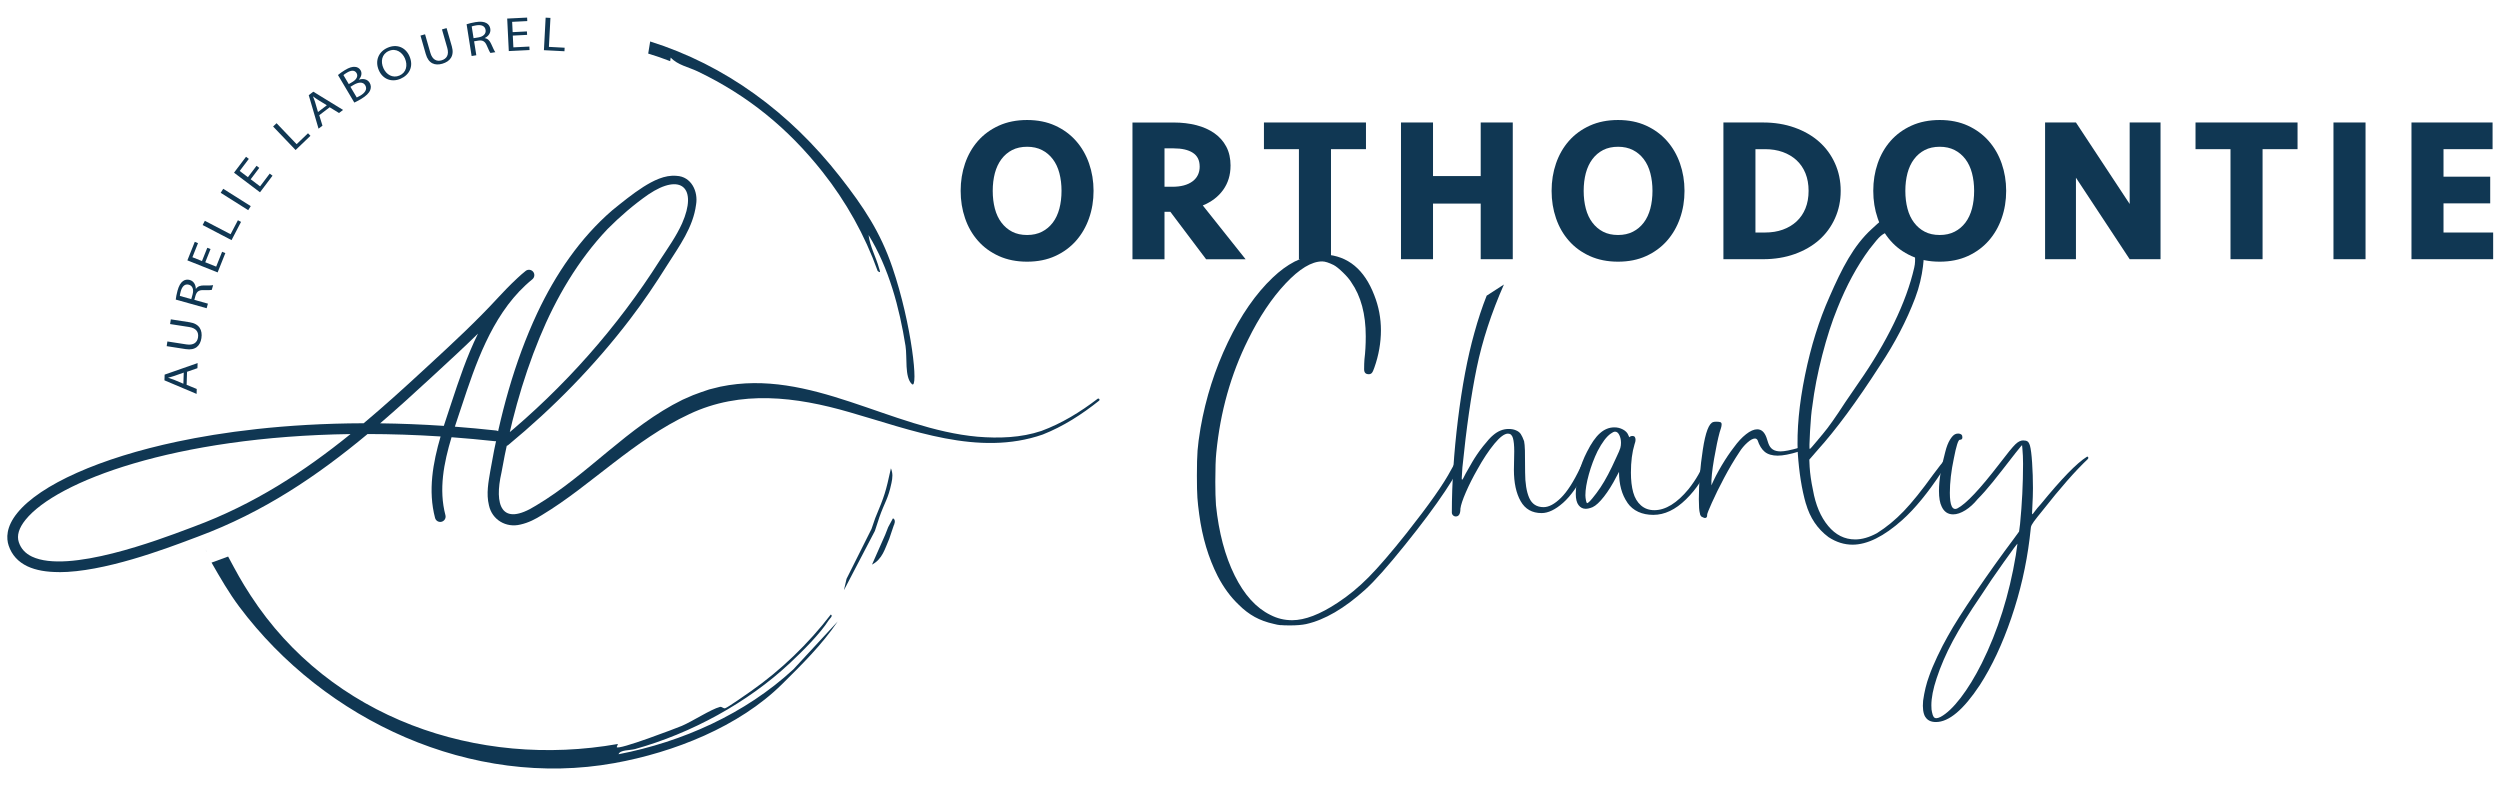
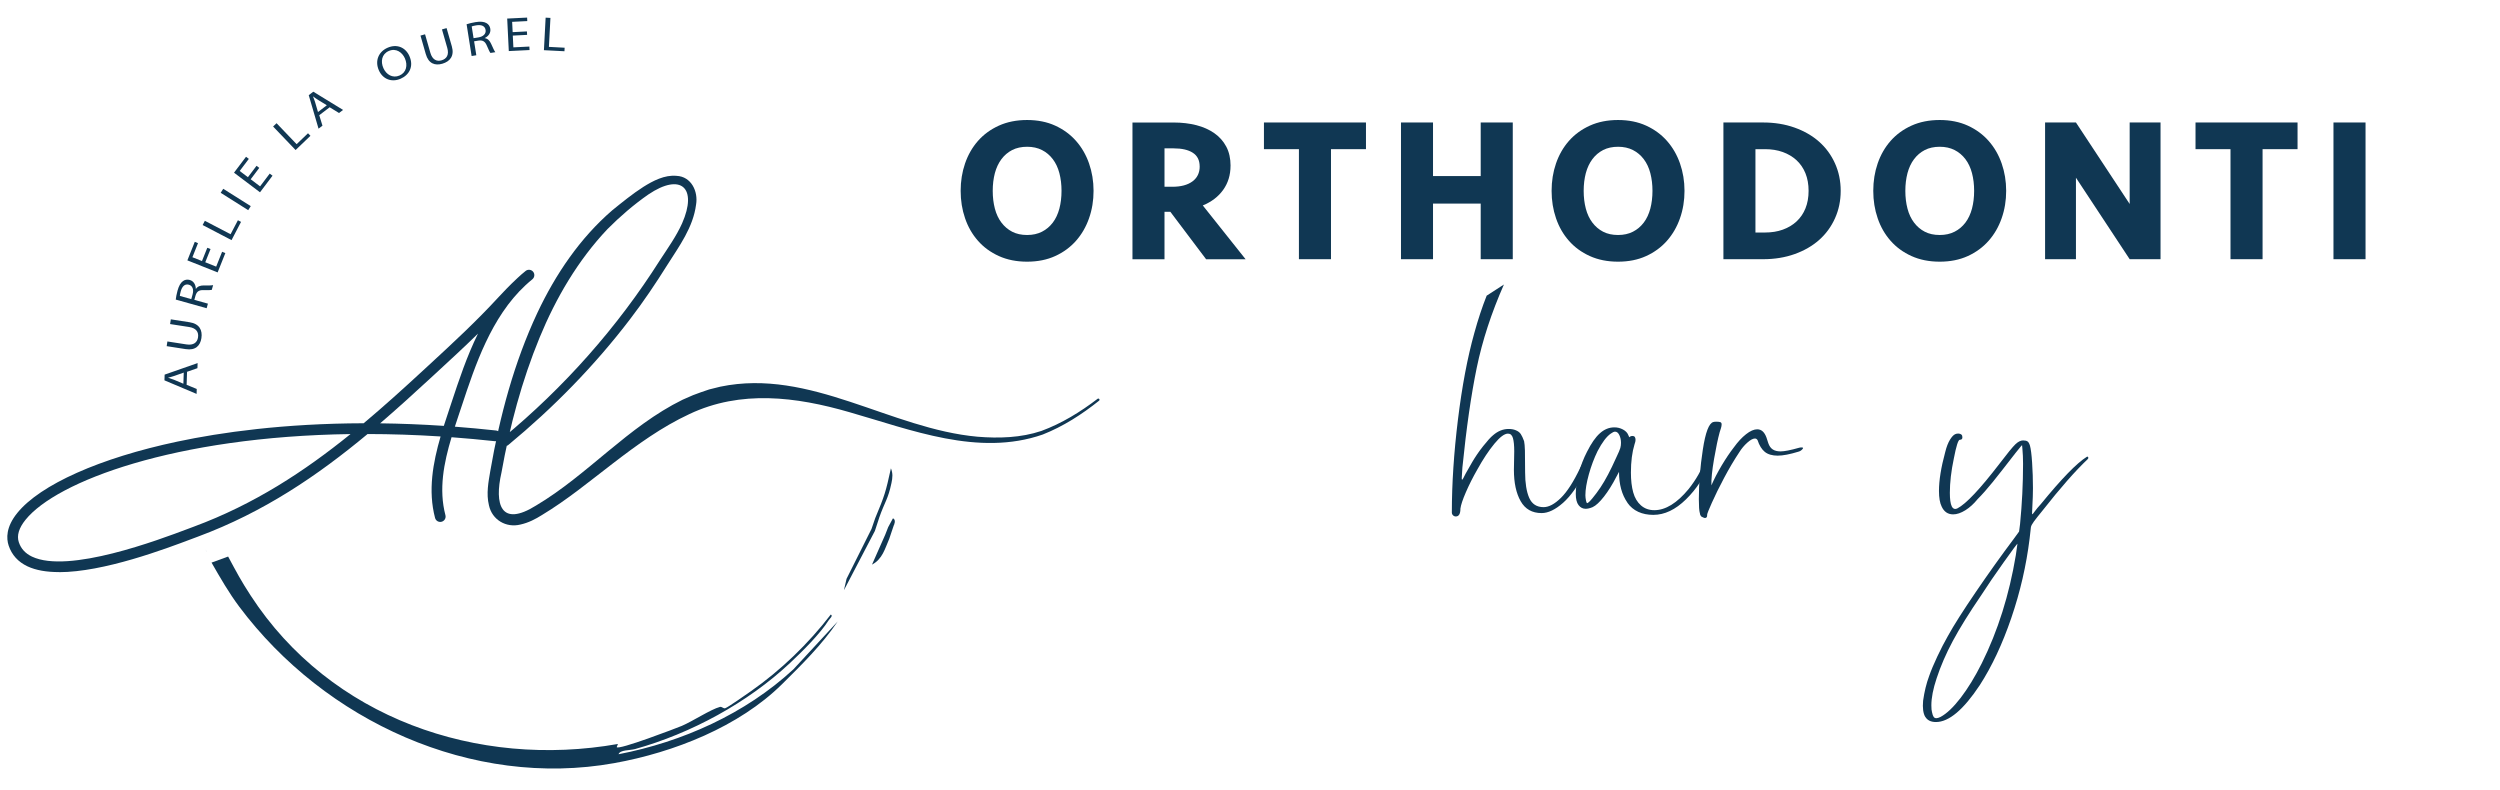
<svg xmlns="http://www.w3.org/2000/svg" version="1.1" viewBox="0 0 686.82 217.12">
  <defs>
    <style> .st0 { fill: #103753; } </style>
  </defs>
  <g id="Calque_3">
    <g>
      <g>
-         <path class="st0" d="M351.83,171.76c-.6-.06-1.24-.18-1.9-.36-1.93-.42-3.67-1.06-5.21-1.9-1.54-.85-3.01-1.96-4.39-3.35-2.24-2.12-4.17-4.74-5.8-7.88-2.54-5.01-4.23-10.66-5.07-16.94-.24-1.75-.41-3.28-.5-4.58-.09-1.3-.14-3.34-.14-6.12,0-2.96.06-5.24.18-6.84.12-1.6.39-3.67.82-6.21,1.45-8.28,3.96-16.13,7.52-23.56,3.56-7.43,7.67-13.35,12.32-17.76,3.93-3.74,7.94-5.83,12.05-6.25.36-.06,1.12-.09,2.27-.09,6.34.36,10.87,4.11,13.59,11.24,1.21,3.08,1.81,6.28,1.81,9.6s-.6,6.86-1.81,10.24c-.24.73-.47,1.21-.68,1.45-.21.24-.5.36-.86.36-.85,0-1.27-.45-1.27-1.36,0-1.09.03-1.99.09-2.72.24-1.93.36-4.05.36-6.34,0-6.1-1.33-11.05-3.99-14.86-.48-.78-1.24-1.68-2.27-2.67-1.03-1-1.87-1.68-2.54-2.04-1.33-.66-2.39-1-3.17-1-2.9,0-6.25,2.02-10.06,6.07-3.81,4.05-7.25,9.21-10.33,15.49-4.71,9.48-7.61,19.81-8.7,30.99-.18,1.69-.27,4.35-.27,7.97,0,2.6.06,4.74.18,6.43.78,7.55,2.49,13.98,5.12,19.3,2.63,5.32,5.9,8.94,9.83,10.87,1.87.97,3.86,1.45,5.98,1.45,3.5,0,7.67-1.6,12.5-4.8,2.96-1.93,5.8-4.27,8.52-7.02,2.72-2.75,6.19-6.78,10.42-12.1,6.16-7.79,10.24-13.59,12.23-17.4.66-1.21,1.09-1.93,1.27-2.18.18-.24.45-.36.82-.36s.54.12.54.36c0,1.09-1.42,3.76-4.26,8.02-2.84,4.26-6.52,9.2-11.05,14.81-4.71,5.86-8.34,9.94-10.87,12.23-5.74,5.19-11.18,8.37-16.31,9.51-1.15.24-2.63.36-4.44.36-1.09,0-1.93-.03-2.54-.09Z" />
        <path class="st0" d="M413.17,78.16c-3.44,7.79-5.93,15.42-7.47,22.88-1.54,7.46-2.85,16.6-3.94,27.41l-.18,2.9c0,.3.03.45.09.45.12,0,.45-.57,1-1.72l1.81-3.17c.85-1.45,1.84-2.9,2.99-4.35,1.15-1.45,2.05-2.45,2.72-2.99,1.33-1.15,2.75-1.72,4.26-1.72.78,0,1.45.12,1.99.36.6.24,1.06.59,1.36,1.04.3.45.6,1.1.91,1.95.12.54.19,1.4.23,2.58.03,1.18.05,3.19.05,6.03s.38,5.29,1.13,6.98c.75,1.69,2.07,2.54,3.94,2.54,1.45,0,3.04-.85,4.76-2.54,1.72-1.69,3.49-4.44,5.3-8.25.85-1.81,1.54-2.72,2.08-2.72.3,0,.41.33.32,1-.09.67-.41,1.54-.95,2.63-1.99,3.93-4.05,6.83-6.16,8.7-2.12,1.87-4.08,2.81-5.89,2.81-2.6,0-4.52-1.09-5.75-3.26-1.24-2.18-1.86-5.04-1.86-8.61l.09-5.07c0-1.63-.12-2.85-.36-3.67-.24-.82-.69-1.22-1.36-1.22-.97,0-2.22.94-3.76,2.81-1.54,1.87-3.1,4.23-4.67,7.07-1.21,2.12-2.25,4.18-3.13,6.21-.88,2.02-1.37,3.52-1.5,4.49,0,1.45-.42,2.18-1.27,2.18-.3,0-.56-.11-.77-.32s-.32-.47-.32-.77c0-7.91.56-16.43,1.68-25.55,1.12-9.12,2.61-17.03,4.49-23.74,1.03-3.74,2.16-7.17,3.4-10.28" />
        <path class="st0" d="M447.1,138.1c-1.54-2.2-2.31-5.03-2.31-8.47l-.73,1.36c-1.09,2.12-2.22,3.93-3.4,5.44-1.18,1.51-2.22,2.48-3.13,2.9-.72.3-1.36.45-1.9.45-.79,0-1.44-.33-1.95-1-.51-.66-.77-1.69-.77-3.08,0-1.69.27-3.58.82-5.66.54-2.08,1.3-4.06,2.27-5.93,1.15-2.29,2.32-3.99,3.53-5.07,1.21-1.09,2.54-1.63,3.99-1.63.85,0,1.63.2,2.36.59.72.39,1.21.89,1.45,1.5l.27.63c.24-.24.54-.36.91-.36.54,0,.82.36.82,1.09,0,.3-.09.69-.27,1.18-.67,2.17-1,4.77-1,7.79,0,2.12.21,3.93.63,5.44.42,1.51,1.13,2.7,2.13,3.58,1,.87,2.22,1.31,3.67,1.31,3.08,0,6.22-1.93,9.42-5.8,2.11-2.66,3.62-5.35,4.53-8.06.3-.48.57-.72.82-.72.36,0,.54.27.54.82,0,.12-.06.42-.18.91-1.39,3.75-3.53,7.04-6.43,9.88-2.9,2.84-5.89,4.26-8.97,4.26s-5.57-1.1-7.11-3.31ZM436,138.24c.24,0,.74-.45,1.49-1.36.75-.91,1.5-1.9,2.22-2.99,1.33-1.99,2.75-4.68,4.26-8.06.66-1.39,1.06-2.31,1.18-2.76.12-.45.18-.92.18-1.4,0-.78-.15-1.5-.45-2.13-.3-.63-.69-.95-1.18-.95-.3,0-.7.18-1.18.54-1.15.79-2.36,2.39-3.62,4.8-.97,1.99-1.77,4.12-2.4,6.39s-.95,4.18-.95,5.75c0,.42.06.94.18,1.54.12.42.21.63.27.63Z" />
        <path class="st0" d="M466.99,140.95c-.18-.6-.27-1.87-.27-3.81,0-4.29.36-8.82,1.09-13.59.72-4.77,1.69-7.31,2.9-7.61.18-.06.45-.09.82-.09.54,0,.92.05,1.13.14.21.09.32.29.32.59s-.06.65-.18,1.04c-.12.39-.24.77-.36,1.13-.48,1.75-1,4.2-1.54,7.34-.54,3.14-.79,5.56-.73,7.25.73-1.69,1.66-3.5,2.81-5.44,1.15-1.93,2.27-3.59,3.35-4.98,1.09-1.51,2.2-2.72,3.35-3.62,1.15-.91,2.17-1.36,3.08-1.36,1.15,0,1.99.76,2.54,2.27.06.24.23.76.5,1.54.27.79.68,1.36,1.22,1.72.54.36,1.27.54,2.17.54,1.03,0,2.72-.33,5.07-1,.18-.06.42-.09.73-.09.24,0,.36.06.36.18s-.14.3-.41.54c-.27.24-.56.39-.86.45-2.36.72-4.26,1.09-5.71,1.09s-2.69-.35-3.53-1.04c-.85-.69-1.51-1.77-1.99-3.22-.18-.3-.42-.45-.73-.45-.54,0-1.24.38-2.08,1.13-.85.76-1.57,1.62-2.17,2.58-1.45,2.18-2.85,4.55-4.21,7.11-1.36,2.57-2.48,4.83-3.35,6.8-.88,1.96-1.31,3.06-1.31,3.31v.18c0,.48-.21.73-.63.73-.12,0-.42-.12-.91-.36-.3-.3-.45-.63-.45-1Z" />
-         <path class="st0" d="M496.12,138.37c-1.12-3.9-1.86-8.53-2.22-13.91-.3-6.28.36-13.41,1.99-21.38,1.63-7.97,3.87-15.13,6.7-21.47,3.44-7.91,6.64-14.14,11.6-18.67,2.54-2.36,3.01-2.81,5.43-3.35.6-.12,1.09,1.82,1.45,1.82,1.39,0,2.6.36,3.62,1.09,1.33,1.09,3.99.2,3.99,3.34,0,4.47-.18,9.82-2.53,16.04-2.36,6.22-5.59,12.41-9.69,18.57-6.34,9.85-12.02,17.55-17.03,23.1l-2.36,2.72.09,1.99c.12,1.93.42,4.05.91,6.34.72,4.11,2.11,7.4,4.17,9.88,2.05,2.48,4.53,3.72,7.43,3.72,1.87,0,3.87-.58,5.98-1.72,2.6-1.63,5.04-3.64,7.34-6.03,2.29-2.39,4.98-5.72,8.06-10.01,1.63-2.17,2.64-3.47,3.04-3.9.39-.42.77-.64,1.13-.64.3,0,.45.09.45.27,0,.12-.12.36-.36.72-.06.18-.7,1.12-1.9,2.81-3.75,5.68-7.34,10.06-10.78,13.14-5.07,4.53-9.64,6.8-13.68,6.8-2.3,0-4.5-.69-6.61-2.08-3.02-2.24-5.09-5.3-6.21-9.2ZM499.43,120.84l1.36-1.63c1.45-1.69,3.5-4.59,6.16-8.7,1.87-2.78,3.11-4.59,3.72-5.44,3.81-5.44,7.02-10.86,9.65-16.26,2.63-5.41,4.48-10.5,5.57-15.27.6-2.42-.09-4.74-.09-6.98,0-1.63-2.18-.04-2.54-1.21-.36-1.18-.85-1.98-1.45-2.4-.18-.18-.39-.27-.63-.27-.36,0-.97.21-1.81.63-2.6,1.27-2.53.99-5.79,5.15-3.38,4.59-6.31,10-8.79,16.22-1.51,3.69-2.9,7.99-4.17,12.91-1.27,4.92-2.18,9.59-2.72,14-.24,1.39-.45,3.69-.63,6.89-.18,3.2-.21,4.83-.09,4.89.06.06.82-.78,2.27-2.54Z" />
        <path class="st0" d="M528.92,196.95c-.57-.97-.77-2.45-.59-4.44.36-2.54.91-4.77,1.63-6.7.54-1.57,1.3-3.38,2.27-5.44.97-2.05,1.93-3.93,2.9-5.62,1.63-2.96,4.2-7.01,7.7-12.14,3.5-5.14,6.98-10,10.42-14.59l1.45-1.99.27-2.08c.54-5.56.82-11.05.82-16.49,0-1.57-.06-2.96-.18-4.17l-.09-1-.27.27-1.54,1.9c-2.66,3.44-4.74,6.1-6.25,7.97-1.51,1.87-2.9,3.44-4.17,4.71-1.03,1.27-2.14,2.28-3.35,3.04-1.21.75-2.33,1.13-3.35,1.13-1.45,0-2.51-.72-3.17-2.17-.48-.97-.73-2.39-.73-4.26,0-2.9.57-6.46,1.72-10.69.36-1.45.8-2.58,1.31-3.4.51-.82.98-1.31,1.41-1.5.24-.12.51-.18.81-.18.42,0,.75.12,1,.36.12.12.18.36.18.72,0,.42-.24.63-.72.63-.42,0-.97,1.72-1.63,5.16-.73,3.44-1.09,6.58-1.09,9.42,0,3.5.69,4.92,2.08,4.26,2.36-1.21,6.22-5.31,11.6-12.32,2.11-2.78,3.55-4.53,4.3-5.26.75-.72,1.46-1.09,2.13-1.09.54,0,.95.09,1.22.27.27.18.5.58.68,1.18.24.85.44,2.4.59,4.67.15,2.27.23,4.61.23,7.02,0,1.39-.06,3.17-.18,5.35,0,.36-.02.75-.05,1.18-.03.42-.02.63.05.63.12-.06.36-.35.72-.86.36-.51.91-1.16,1.63-1.95,5.68-6.95,9.88-11.27,12.59-12.96.18-.12.32-.09.41.09.09.18.04.36-.14.54-3.38,3.2-7.52,7.91-12.41,14.13-1.09,1.33-1.87,2.33-2.36,2.99-.48.66-.76,1.18-.82,1.54l-.36,3.17c-.91,7.37-2.58,14.63-5.03,21.79-2.45,7.16-5.33,13.3-8.65,18.44-4.47,6.76-8.49,10.15-12.05,10.15-1.39,0-2.37-.48-2.94-1.45ZM531.23,196.95c.18.24.42.36.73.36s.69-.12,1.18-.36c1.69-.91,3.53-2.66,5.53-5.26,1.99-2.6,3.93-5.77,5.8-9.51,4.41-8.88,7.52-18.76,9.33-29.63l.45-3.17c-.06-.06-1.31,1.63-3.76,5.07-2.45,3.44-4.49,6.43-6.12,8.97-3.38,4.95-6.01,9.18-7.88,12.68-1.87,3.5-3.35,6.92-4.44,10.24-.97,2.9-1.45,5.38-1.45,7.43,0,.91.06,1.54.18,1.9.12.6.27,1.03.45,1.27Z" />
      </g>
      <g>
        <path class="st0" d="M300.43,52.43c0,2.67-.41,5.18-1.24,7.53-.82,2.35-2.01,4.41-3.57,6.18-1.56,1.77-3.46,3.17-5.72,4.2-2.25,1.03-4.83,1.55-7.73,1.55s-5.49-.52-7.76-1.55c-2.27-1.03-4.19-2.43-5.74-4.2-1.56-1.77-2.74-3.83-3.54-6.18-.81-2.35-1.21-4.86-1.21-7.53s.4-5.18,1.21-7.53c.81-2.35,1.99-4.41,3.54-6.18,1.56-1.77,3.47-3.17,5.74-4.2,2.27-1.03,4.86-1.55,7.76-1.55s5.48.52,7.73,1.55c2.25,1.03,4.16,2.43,5.72,4.2,1.56,1.77,2.75,3.83,3.57,6.18.82,2.35,1.24,4.86,1.24,7.53ZM282.18,64.56c1.54,0,2.9-.3,4.08-.9,1.18-.6,2.17-1.44,2.98-2.51.81-1.07,1.4-2.35,1.8-3.83.39-1.48.59-3.11.59-4.88s-.2-3.39-.59-4.88c-.39-1.48-.99-2.76-1.8-3.83-.81-1.07-1.8-1.91-2.98-2.51-1.18-.6-2.54-.9-4.08-.9s-2.95.3-4.11.9c-1.16.6-2.15,1.44-2.95,2.51s-1.4,2.35-1.8,3.83c-.39,1.49-.59,3.11-.59,4.88s.2,3.39.59,4.88c.39,1.49.99,2.76,1.8,3.83s1.79,1.91,2.95,2.51c1.16.6,2.53.9,4.11.9Z" />
        <path class="st0" d="M338.06,45.55c0,2.52-.67,4.72-2.01,6.6-1.34,1.88-3.21,3.31-5.61,4.29l11.76,14.78h-10.85l-9.82-13.03h-1.61v13.03h-8.8v-37.56h11.38c2.22,0,4.28.25,6.17.73,1.9.49,3.54,1.22,4.94,2.2,1.4.98,2.49,2.21,3.28,3.69.79,1.49,1.18,3.24,1.18,5.27ZM329.58,45.72c0-1.69-.63-2.94-1.88-3.75-1.25-.81-3.01-1.21-5.26-1.21h-2.52v10.55h2.15c2.36,0,4.2-.49,5.53-1.47,1.32-.98,1.99-2.35,1.99-4.12Z" />
        <path class="st0" d="M375.27,33.65v7.33h-9.61v30.23h-8.81v-30.23h-9.61v-7.33h28.03Z" />
        <path class="st0" d="M406.79,71.21v-15.28h-13.1v15.28h-8.8v-37.56h8.8v14.72h13.1v-14.72h8.81v37.56h-8.81Z" />
        <path class="st0" d="M462.78,52.43c0,2.67-.41,5.18-1.24,7.53-.82,2.35-2.01,4.41-3.57,6.18-1.56,1.77-3.46,3.17-5.72,4.2-2.25,1.03-4.83,1.55-7.73,1.55s-5.49-.52-7.76-1.55c-2.27-1.03-4.19-2.43-5.74-4.2-1.56-1.77-2.74-3.83-3.54-6.18-.81-2.35-1.21-4.86-1.21-7.53s.4-5.18,1.21-7.53c.81-2.35,1.99-4.41,3.54-6.18,1.56-1.77,3.47-3.17,5.74-4.2,2.27-1.03,4.86-1.55,7.76-1.55s5.48.52,7.73,1.55c2.25,1.03,4.16,2.43,5.72,4.2,1.56,1.77,2.75,3.83,3.57,6.18.82,2.35,1.24,4.86,1.24,7.53ZM444.53,64.56c1.54,0,2.9-.3,4.08-.9,1.18-.6,2.17-1.44,2.98-2.51.81-1.07,1.4-2.35,1.8-3.83.39-1.48.59-3.11.59-4.88s-.2-3.39-.59-4.88c-.39-1.48-.99-2.76-1.8-3.83-.81-1.07-1.8-1.91-2.98-2.51-1.18-.6-2.54-.9-4.08-.9s-2.95.3-4.11.9c-1.16.6-2.15,1.44-2.95,2.51s-1.4,2.35-1.8,3.83c-.39,1.49-.59,3.11-.59,4.88s.2,3.39.59,4.88c.39,1.49.99,2.76,1.8,3.83s1.79,1.91,2.95,2.51c1.16.6,2.53.9,4.11.9Z" />
        <path class="st0" d="M473.47,33.65h10.9c3.15,0,6.04.47,8.67,1.41,2.63.94,4.88,2.24,6.74,3.89s3.31,3.64,4.35,5.95c1.04,2.31,1.56,4.82,1.56,7.53s-.52,5.22-1.56,7.53c-1.04,2.31-2.49,4.3-4.35,5.95-1.86,1.65-4.11,2.95-6.74,3.89-2.63.94-5.52,1.41-8.67,1.41h-10.9v-37.56ZM484.9,63.88c1.79,0,3.42-.26,4.89-.79,1.47-.53,2.73-1.28,3.78-2.26s1.87-2.17,2.44-3.58c.57-1.41.86-3.02.86-4.82s-.29-3.41-.86-4.82c-.57-1.41-1.39-2.6-2.44-3.58-1.06-.98-2.32-1.73-3.78-2.26-1.47-.53-3.1-.79-4.89-.79h-2.63v22.9h2.63Z" />
        <path class="st0" d="M551.15,52.43c0,2.67-.41,5.18-1.24,7.53-.82,2.35-2.01,4.41-3.57,6.18-1.56,1.77-3.46,3.17-5.72,4.2-2.25,1.03-4.83,1.55-7.73,1.55s-5.49-.52-7.76-1.55c-2.27-1.03-4.19-2.43-5.74-4.2-1.56-1.77-2.74-3.83-3.54-6.18-.81-2.35-1.21-4.86-1.21-7.53s.4-5.18,1.21-7.53c.81-2.35,1.99-4.41,3.54-6.18,1.56-1.77,3.47-3.17,5.74-4.2,2.27-1.03,4.86-1.55,7.76-1.55s5.48.52,7.73,1.55c2.25,1.03,4.16,2.43,5.72,4.2,1.56,1.77,2.75,3.83,3.57,6.18.82,2.35,1.24,4.86,1.24,7.53ZM532.9,64.56c1.54,0,2.9-.3,4.08-.9,1.18-.6,2.17-1.44,2.98-2.51.81-1.07,1.4-2.35,1.8-3.83.39-1.48.59-3.11.59-4.88s-.2-3.39-.59-4.88c-.39-1.48-.99-2.76-1.8-3.83-.81-1.07-1.8-1.91-2.98-2.51-1.18-.6-2.54-.9-4.08-.9s-2.95.3-4.11.9c-1.16.6-2.15,1.44-2.95,2.51-.81,1.07-1.4,2.35-1.8,3.83-.39,1.49-.59,3.11-.59,4.88s.2,3.39.59,4.88c.39,1.49.99,2.76,1.8,3.83s1.79,1.91,2.95,2.51c1.16.6,2.53.9,4.11.9Z" />
        <path class="st0" d="M585.08,71.21l-14.76-22.39v22.39h-8.48v-37.56h8.48l14.76,22.39v-22.39h8.48v37.56h-8.48Z" />
        <path class="st0" d="M631.2,33.65v7.33h-9.61v30.23h-8.81v-30.23h-9.61v-7.33h28.03Z" />
        <path class="st0" d="M649.88,71.21h-8.81v-37.56h8.81v37.56Z" />
-         <path class="st0" d="M662.5,33.65h22.28v7.33h-13.48v7.56h12.83v7.33h-12.83v8.01h13.64v7.33h-22.44v-37.56Z" />
      </g>
    </g>
  </g>
  <g id="Calque_4">
    <g>
      <g>
        <path class="st0" d="M16.2,157.17c-3.32,0-6.3-.47-8.67-1.59-2.57-1.22-4.3-3.14-5.15-5.69-.65-1.95-.77-5.08,2.36-8.95,6.29-7.79,22.75-15.13,44.04-19.63,11.95-2.53,29.16-4.97,51.13-5.03,5.52-4.63,10.88-9.48,16.22-14.41l1.64-1.51c6.72-6.2,13.06-12.05,19.33-18.87.74-.8,2.85-3.06,5.08-5.12.71-.67,1.45-1.31,2.22-1.93.63-.51,1.56-.41,2.07.22.51.63.41,1.56-.22,2.07-.62.5-1.26,1.06-1.9,1.65-9.44,8.78-13.85,22.12-17.44,32.97l-.69,2.06c-.42,1.26-.85,2.53-1.26,3.81,3.68.28,7.45.63,11.32,1.05.81.09,1.39.82,1.31,1.63-.09.81-.82,1.39-1.63,1.31-4.04-.44-8.01-.8-11.91-1.09-2.14,7.12-3.54,14.34-1.68,21.42.21.79-.26,1.59-1.05,1.8-.79.21-1.59-.26-1.8-1.05-1.98-7.51-.58-15.17,1.52-22.38-6.94-.45-13.63-.66-20.06-.67-13.7,11.4-28.48,21.46-46.64,28.2-.45.17-.98.37-1.58.59-7.34,2.77-24.26,9.16-36.57,9.16ZM96.29,119.25c-48.29.68-80.77,13-89.27,23.54-1.84,2.28-2.46,4.35-1.85,6.17.6,1.79,1.78,3.08,3.62,3.96,10.01,4.76,34.79-4.59,42.93-7.66.61-.23,1.15-.43,1.6-.6,16.53-6.13,30.27-15.13,42.97-25.4ZM104.44,116.3c5.55.07,11.38.29,17.49.7.49-1.54.99-3.05,1.49-4.53l.68-2.05c1.95-5.89,4.13-12.49,7.22-18.77-3.77,3.69-7.6,7.22-11.56,10.87l-1.64,1.51c-4.52,4.17-9.05,8.29-13.68,12.26Z" />
        <path class="st0" d="M138.06,120.39c16.88-13.93,31.54-30.44,43.25-48.92,2.16-3.31,4.47-6.53,6.08-10.11,4.28-9.7-.23-14.03-9.29-7.92-3.94,2.74-7.8,6.06-11.2,9.49-8.11,8.56-14.17,18.93-18.65,29.8-4.91,11.91-8.22,24.4-10.48,37.09-2,8.74-.21,15.15,9.52,9.05,14.17-8.42,25.26-21.71,40.25-29.06.71-.32,2.15-.94,2.86-1.25.98-.39,3.39-1.24,4.43-1.57,0,0,3.06-.76,3.06-.76,24.72-5.14,46.75,11.61,70.69,13.75,5.85.48,11.93.29,17.52-1.59,5.57-2.05,10.73-5.22,15.43-8.82.14-.12.36-.09.47.05.11.14.09.35-.05.46-4.71,3.77-9.85,7.07-15.49,9.3-17.66,6.14-36.15-1.31-53.12-6.15-14.67-4.25-29.83-6.15-43.95.53-7.58,3.53-14.34,8.43-20.97,13.52-6.33,4.84-12.55,10.01-19.54,14.22-1.72,1.08-3.67,2.12-5.92,2.61-3.9.96-7.77-1.28-8.63-5.28-.79-3.21-.14-6.41.39-9.55,2.57-14.87,6.5-29.67,12.93-43.38,4.98-10.55,11.68-20.48,20.57-28.14,2.79-2.25,5.48-4.46,8.53-6.42,2.63-1.65,5.84-3.35,9.13-3.03,4.04.19,5.97,4.29,5.35,7.9-.8,6.25-4.63,11.42-7.89,16.56-3.19,5.09-6.57,10.13-10.23,14.9-9.76,12.8-21.09,24.36-33.48,34.59-1.2.97-2.78-.79-1.54-1.87h0Z" />
      </g>
      <g>
        <path class="st0" d="M51.27,105.72l2.78,1.14-.04,1.36-8.83-3.73.05-1.57,9.06-3.17-.05,1.4-2.85.99-.12,3.59ZM50.48,102.36l-2.61.92c-.59.2-1.13.34-1.65.47v.04c.52.16,1.06.34,1.6.55l2.56,1.08.1-3.06Z" />
        <path class="st0" d="M45.99,93.81l5.24.81c1.97.31,2.96-.56,3.17-1.91.23-1.47-.49-2.57-2.43-2.87l-5.24-.81.2-1.3,5.16.8c2.72.42,3.58,2.21,3.24,4.38-.32,2.04-1.59,3.43-4.33,3l-5.21-.81.2-1.3Z" />
        <path class="st0" d="M48.28,82.33c.07-.67.25-1.61.49-2.48.37-1.34.85-2.16,1.5-2.63.51-.38,1.18-.5,1.85-.31,1.13.32,1.65,1.35,1.68,2.45h.03c.44-.67,1.19-.95,2.15-.94,1.29.02,2.18.01,2.57-.09l-.37,1.31c-.29.08-1.09.1-2.24.06-1.26-.04-1.87.36-2.22,1.49l-.33,1.19,3.73,1.04-.35,1.26-8.5-2.38ZM52.55,82.17l.36-1.29c.38-1.35-.03-2.39-1.02-2.66-1.12-.31-1.86.47-2.23,1.8-.17.61-.24,1.05-.25,1.28l3.14.88Z" />
        <path class="st0" d="M57.85,68.4l-1.46,3.65,3,1.2,1.63-4.08.89.36-2.12,5.31-8.31-3.31,2.03-5.09.89.36-1.54,3.87,2.63,1.05,1.46-3.65.89.35Z" />
        <path class="st0" d="M55.67,61.82l.61-1.16,7.07,3.69,2.01-3.84.86.45-2.61,5.01-7.93-4.14Z" />
        <path class="st0" d="M61.32,51.86l7.57,4.77-.7,1.11-7.56-4.77.7-1.11Z" />
        <path class="st0" d="M71.24,46.11l-2.37,3.14,2.58,1.95,2.65-3.51.77.58-3.44,4.56-7.14-5.39,3.3-4.37.77.58-2.51,3.32,2.26,1.71,2.37-3.13.76.58Z" />
        <path class="st0" d="M75.03,34.76l.95-.91,5.51,5.76,3.13-3,.67.7-4.08,3.91-6.18-6.46Z" />
        <path class="st0" d="M87.71,31.66l.88,2.87-1.08.82-2.69-9.2,1.25-.96,8.18,5.01-1.11.85-2.57-1.58-2.86,2.18ZM89.8,28.92l-2.36-1.44c-.53-.33-.98-.66-1.41-.98l-.03.02c.2.5.41,1.03.58,1.59l.78,2.67,2.43-1.86Z" />
-         <path class="st0" d="M92.84,20.62c.44-.39,1.18-.92,1.96-1.39,1.13-.67,1.95-.93,2.72-.86.63.03,1.18.33,1.54.93.44.74.27,1.73-.47,2.56l.02.03c.93-.32,2.26-.29,2.95.86.39.66.4,1.34.16,1.97-.31.85-1.15,1.66-2.58,2.51-.78.46-1.4.77-1.8.95l-4.49-7.57ZM95.83,23.1l1.03-.61c1.18-.7,1.55-1.67,1.1-2.41-.53-.89-1.51-.8-2.65-.12-.52.31-.8.52-.96.67l1.47,2.48ZM98.02,26.78c.25-.1.57-.27.98-.51,1.17-.69,2.02-1.71,1.35-2.83-.62-1.05-1.91-.87-3.14-.15l-.94.56,1.74,2.93Z" />
        <path class="st0" d="M112.49,15.44c1.23,2.81-.06,5.16-2.43,6.19-2.46,1.07-4.91.14-5.99-2.34-1.13-2.6-.06-5.1,2.42-6.18,2.54-1.11,4.93-.11,6,2.32ZM105.33,18.72c.77,1.75,2.53,2.85,4.42,2.03,1.91-.83,2.3-2.84,1.49-4.71-.71-1.63-2.42-2.91-4.42-2.04-1.99.87-2.28,2.93-1.49,4.72Z" />
        <path class="st0" d="M116.77,9.41l1.46,5.09c.55,1.92,1.75,2.45,3.06,2.08,1.43-.41,2.13-1.52,1.59-3.41l-1.46-5.09,1.27-.36,1.44,5.01c.76,2.64-.51,4.17-2.62,4.78-1.99.57-3.78,0-4.54-2.67l-1.45-5.06,1.26-.36Z" />
        <path class="st0" d="M128.17,6.67c.64-.22,1.57-.44,2.46-.59,1.37-.22,2.31-.13,3.02.27.56.31.94.86,1.05,1.55.18,1.16-.53,2.07-1.53,2.55v.03c.81.11,1.37.68,1.76,1.56.52,1.18.9,1.99,1.15,2.3l-1.34.21c-.2-.23-.54-.95-.99-2.01-.49-1.16-1.11-1.55-2.28-1.39l-1.22.2.61,3.83-1.29.21-1.38-8.72ZM130.1,10.49l1.32-.21c1.38-.22,2.15-1.02,1.99-2.04-.18-1.15-1.2-1.5-2.56-1.28-.63.1-1.05.22-1.26.3l.51,3.22Z" />
        <path class="st0" d="M144.81,9.58l-3.93.2.16,3.23,4.39-.22.05.96-5.7.28-.44-8.93,5.47-.27.05.96-4.16.21.14,2.83,3.92-.2.05.95Z" />
        <path class="st0" d="M149.91,4.85l1.31.07-.42,7.96,4.32.23-.05.97-5.64-.29.47-8.93Z" />
      </g>
      <g>
-         <path class="st0" d="M56.76,151.57c0-.06-.12-.3-.31-.64l.3.65s0,0,.01-.01Z" />
+         <path class="st0" d="M56.76,151.57c0-.06-.12-.3-.31-.64l.3.65Z" />
        <path class="st0" d="M58.12,154.57c2.37,4.14,4.75,8.28,7.62,12.12,23.51,31.38,63.9,50,103.03,42.96,16.38-2.95,34.28-10.01,46.09-21.7,5.47-5.41,10.94-10.81,15.29-17.23l-12.18,13.16c-13.23,12.23-30.51,19.94-48.04,23.33.42-1.24,3.09-1.03,4.52-1.42,15.35-4.28,30.93-12.7,42.59-23.65,3.44-3.23,8.17-7.9,10.67-11.8.29-.45,1.22-1.15.53-1.51-6.1,7.95-13.73,15.32-21.94,21.06-1.15.8-6.29,4.43-7.07,4.68-.51.16-.9-.5-1.45-.36-2.5.66-7.57,3.98-10.47,5.21-1.27.54-17.68,6.82-17.88,5.82l.33-.85c-38.52,6.81-78.97-7.07-100.9-40.78-2.69-4.13-3.86-6.39-6.19-10.71l-4.57,1.67Z" />
        <path class="st0" d="M244.31,148h0s.81-2.41.81-2.41l.36-1.06.32-.94c.09-.54,0-1.02-.49-1.18l-1.3,2.41-.81,2.07-3.64,8.23c2.9-1.53,3.55-4.38,4.76-7.14Z" />
-         <path class="st0" d="M184.12,16.78l.14-.97c1.91,2.08,4.91,2.6,7.48,3.84,13.76,6.6,24.77,15.61,34.23,27.57,6.49,8.2,11.63,17.4,15.15,27.23,1.06.83.53-.21.4-.7-.82-3.06-2.52-6-2.9-9.18,5.6,9.07,8.48,20.01,10.15,30.46.5,3.14-.3,8.6,1.75,10.49,1.88,1.73,0-16.38-5.36-32.08-3.3-9.68-7.91-16.6-14.34-24.83-13.94-17.83-31.61-30.74-52.2-37.22l-.54,3.33c2.04.62,4.05,1.3,6.03,2.08Z" />
        <path class="st0" d="M240.33,145.94l.43-1.31.75-2.29s0-.02,0-.03c1.59-4.55,2.45-5.09,3.4-9.61.32-1.49.41-2.68-.15-4.04-1.44,6.57-1.7,7.43-4.3,13.66h0s-1.03,2.99-1.03,2.99l-6.86,13.71-.72,3.13,8.47-16.22Z" />
        <path class="st0" d="M245.79,143.6l-.32.94c.15-.29.26-.62.32-.94Z" />
      </g>
    </g>
  </g>
</svg>